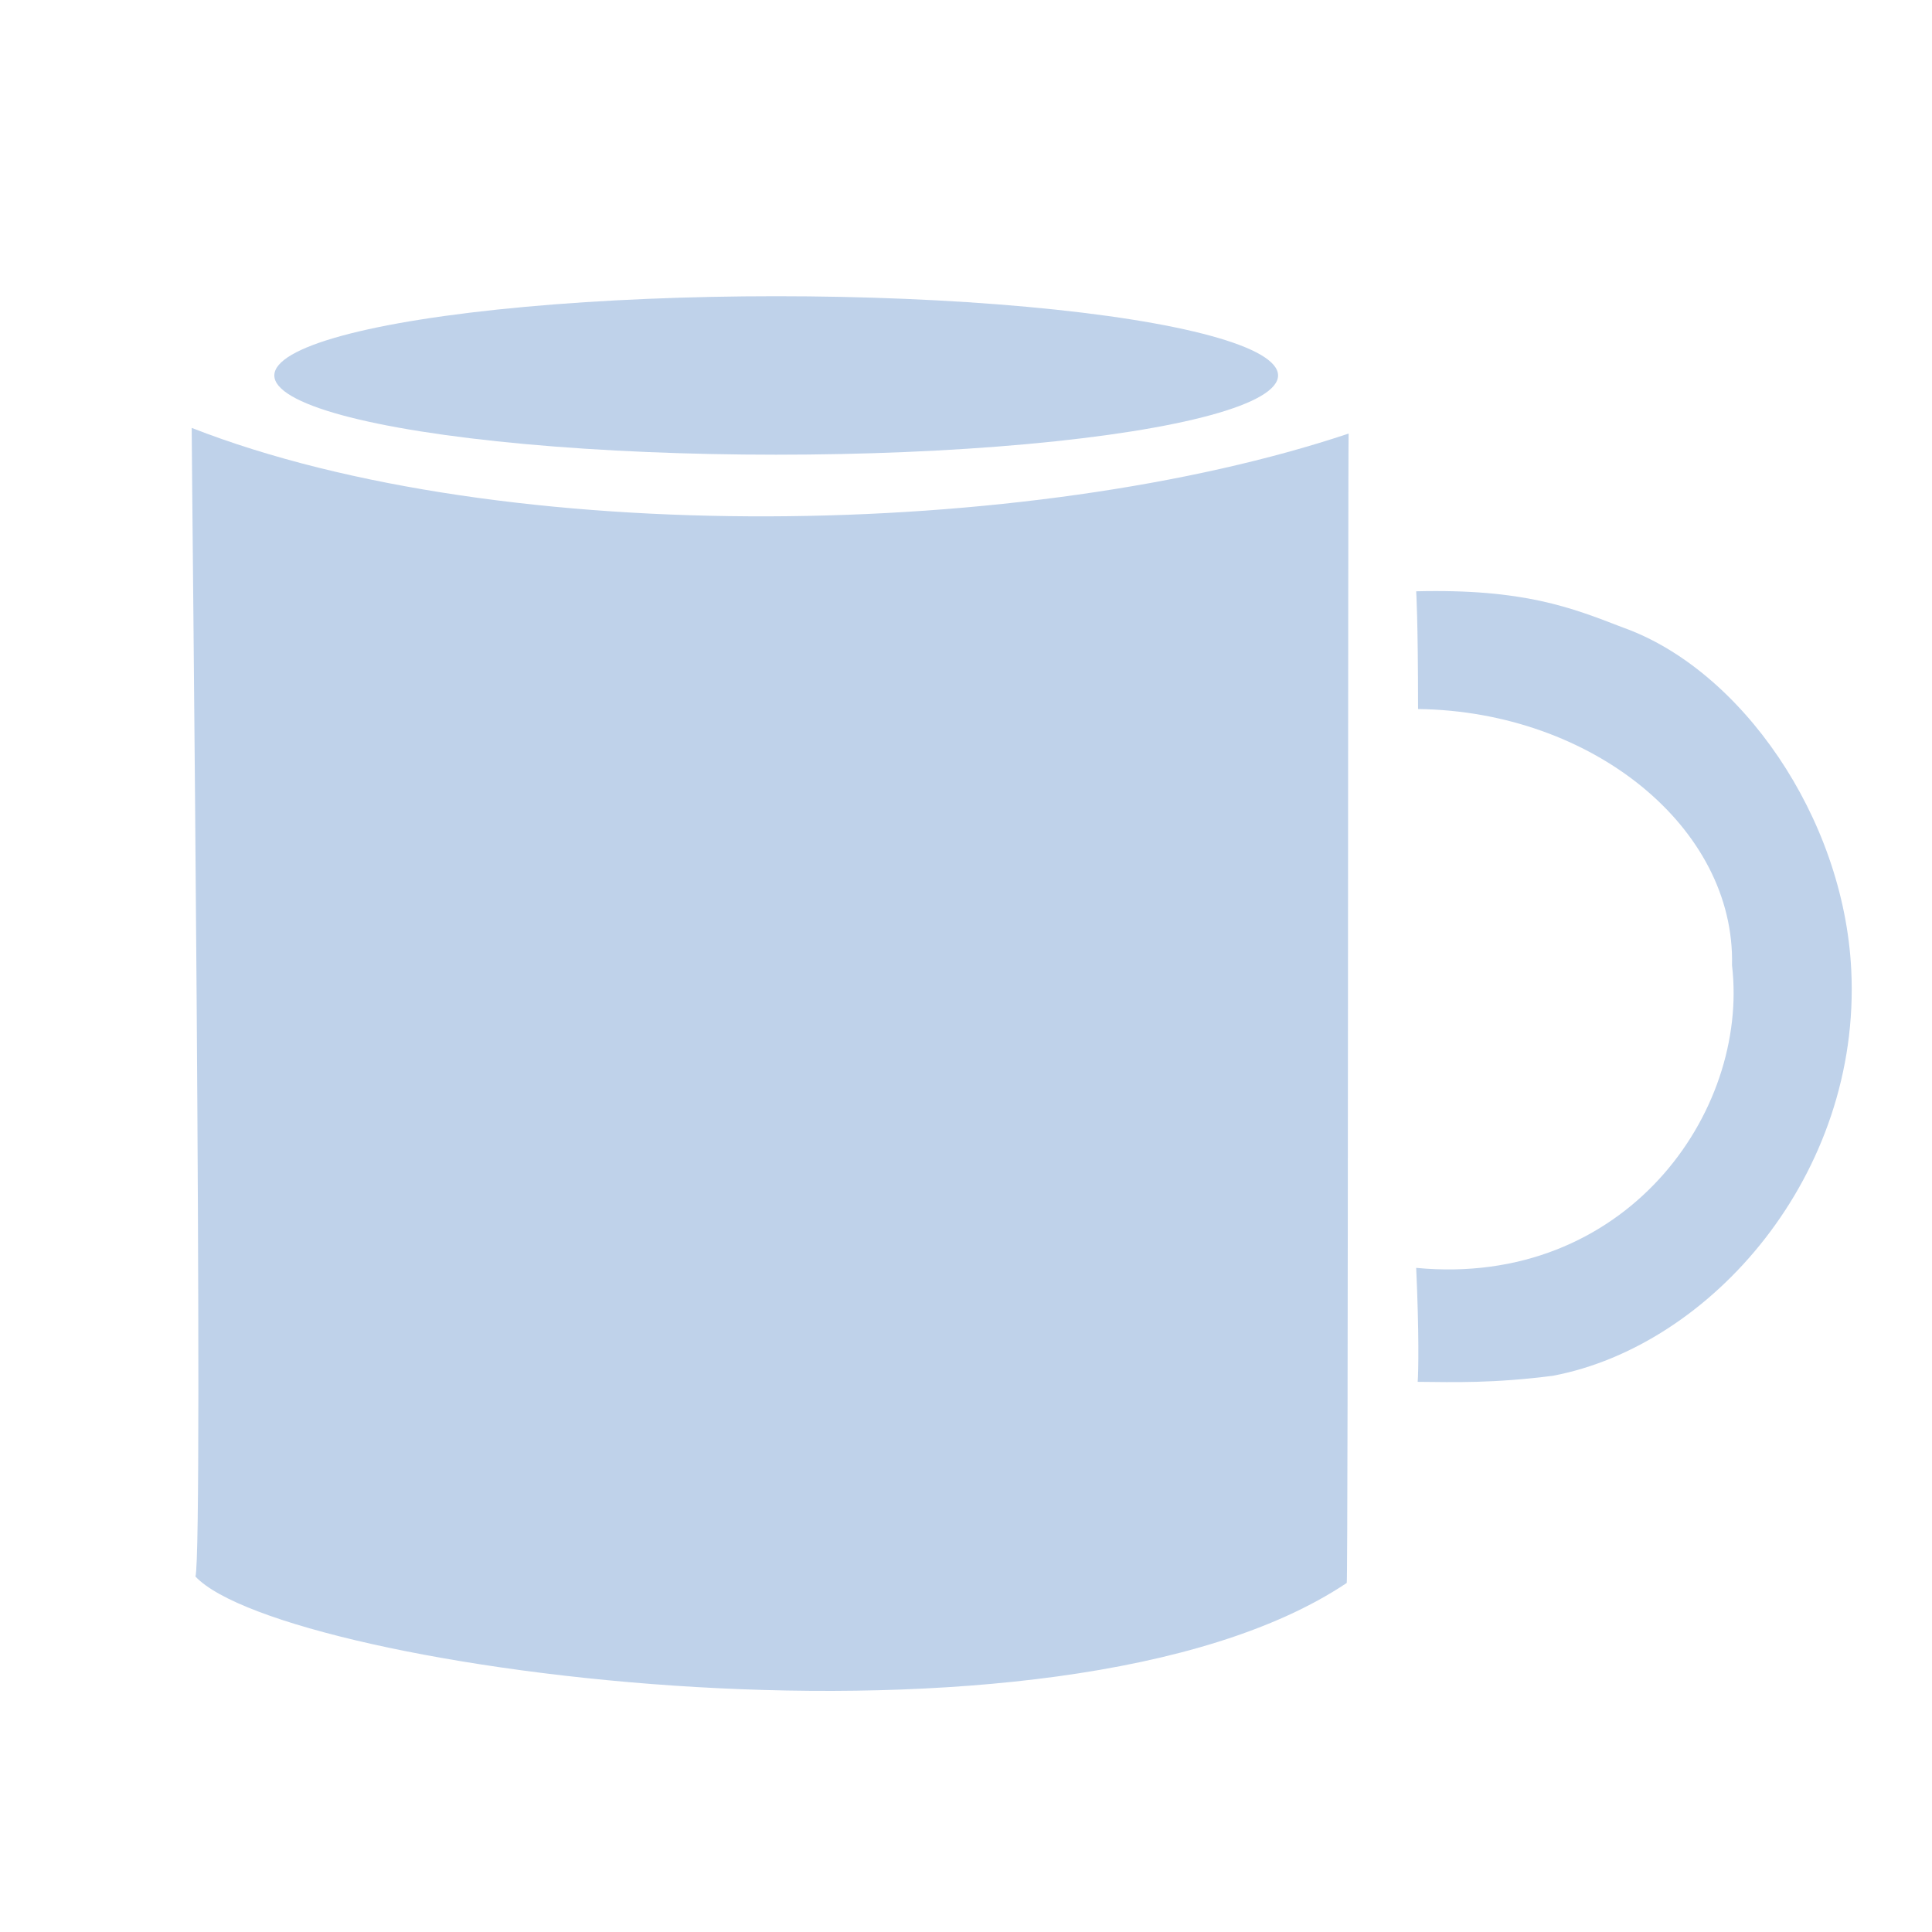
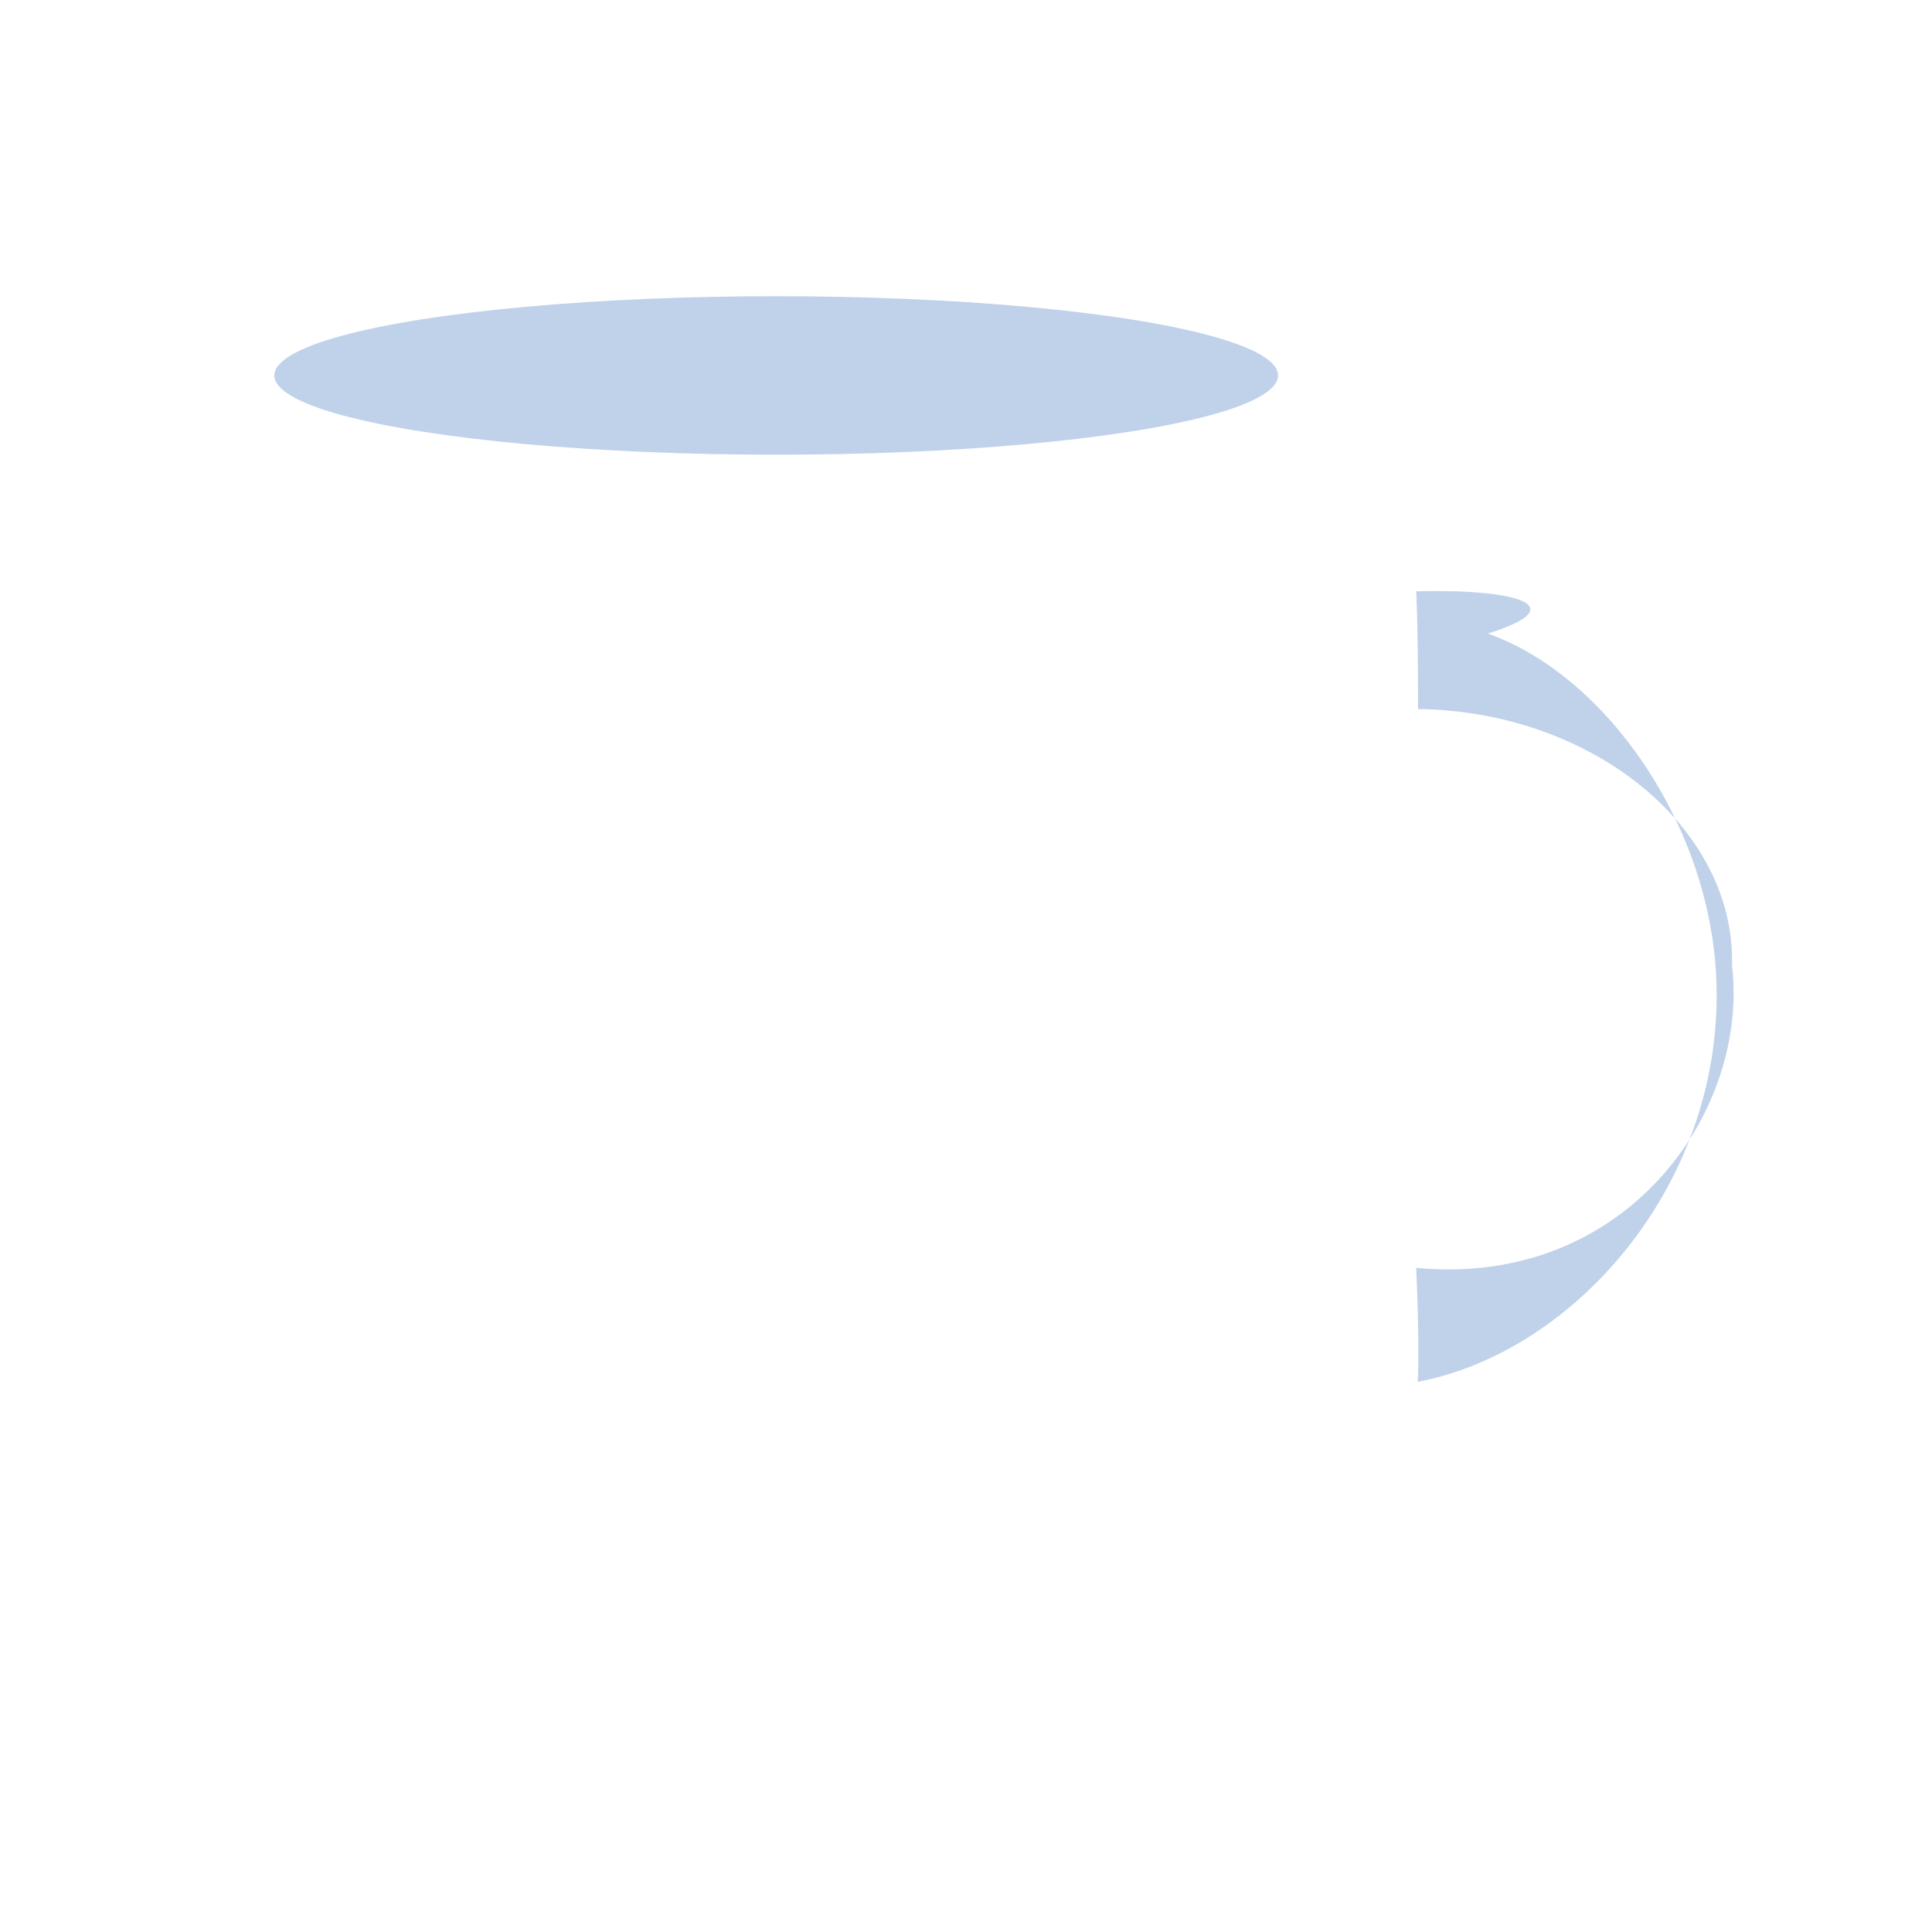
<svg xmlns="http://www.w3.org/2000/svg" version="1.1" id="Capa_1" x="0px" y="0px" viewBox="0 0 512 512" style="enable-background:new 0 0 512 512;" xml:space="preserve">
  <style type="text/css">
	.st0{fill:#BFD2EA;}
</style>
-   <path class="st0" d="M50.8,113.4c0,10.3,3.2,296.4,1,304.4c23.1,24.7,228.7,52.8,305.1,1.7c0.4-0.3,0.3-304,0.5-304.6  C273.4,143,133.7,145.8,50.8,113.4z" />
  <ellipse class="st0" cx="205.7" cy="99.5" rx="133" ry="21" />
-   <path class="st0" d="M375.3,156.7c0,0,0.5,7.2,0.5,31.2c46.2,0.6,84.1,31.5,83.2,67.9c4.6,39-28.3,85.5-83.7,80.2  c0.8,17.3,0.6,27.8,0.4,30.2c10,0.1,20.1,0.4,35.8-1.6c41.9-7.9,81.8-53.3,79.1-107.6c-2-40.5-29.3-79.6-60.5-90.7  C416.4,161,403.8,156,375.3,156.7z" />
+   <path class="st0" d="M375.3,156.7c0,0,0.5,7.2,0.5,31.2c46.2,0.6,84.1,31.5,83.2,67.9c4.6,39-28.3,85.5-83.7,80.2  c0.8,17.3,0.6,27.8,0.4,30.2c41.9-7.9,81.8-53.3,79.1-107.6c-2-40.5-29.3-79.6-60.5-90.7  C416.4,161,403.8,156,375.3,156.7z" />
</svg>